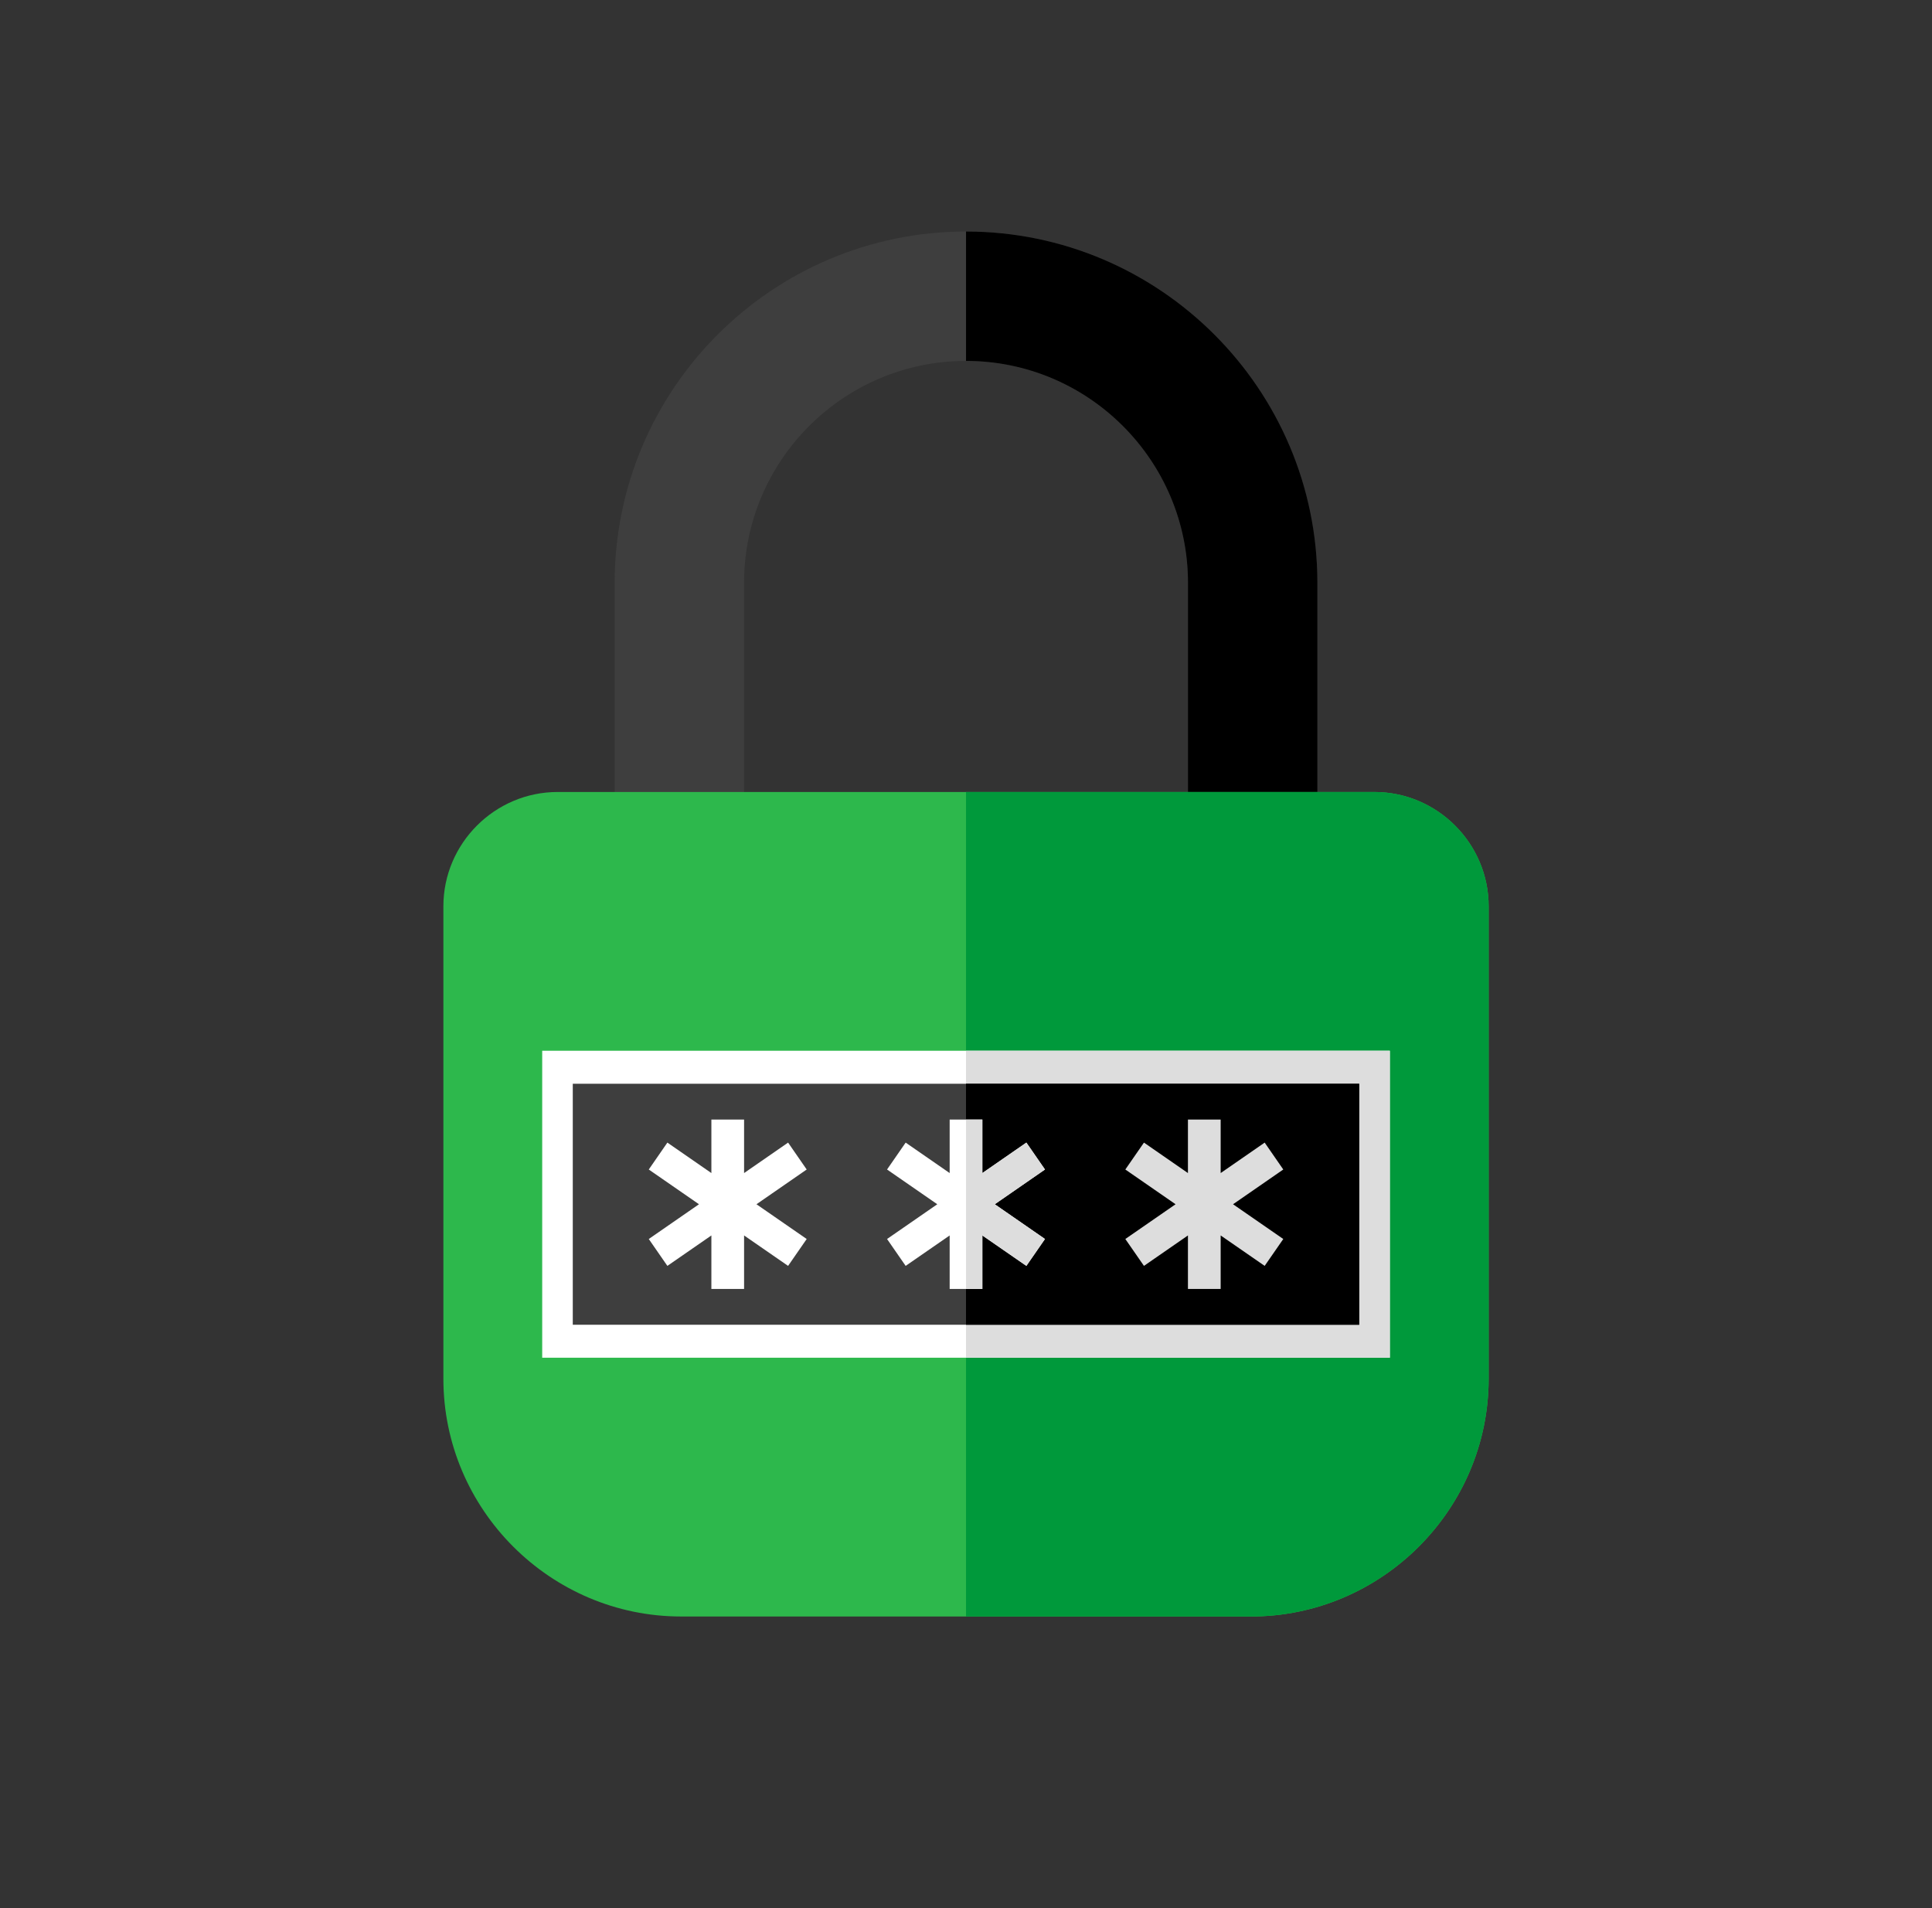
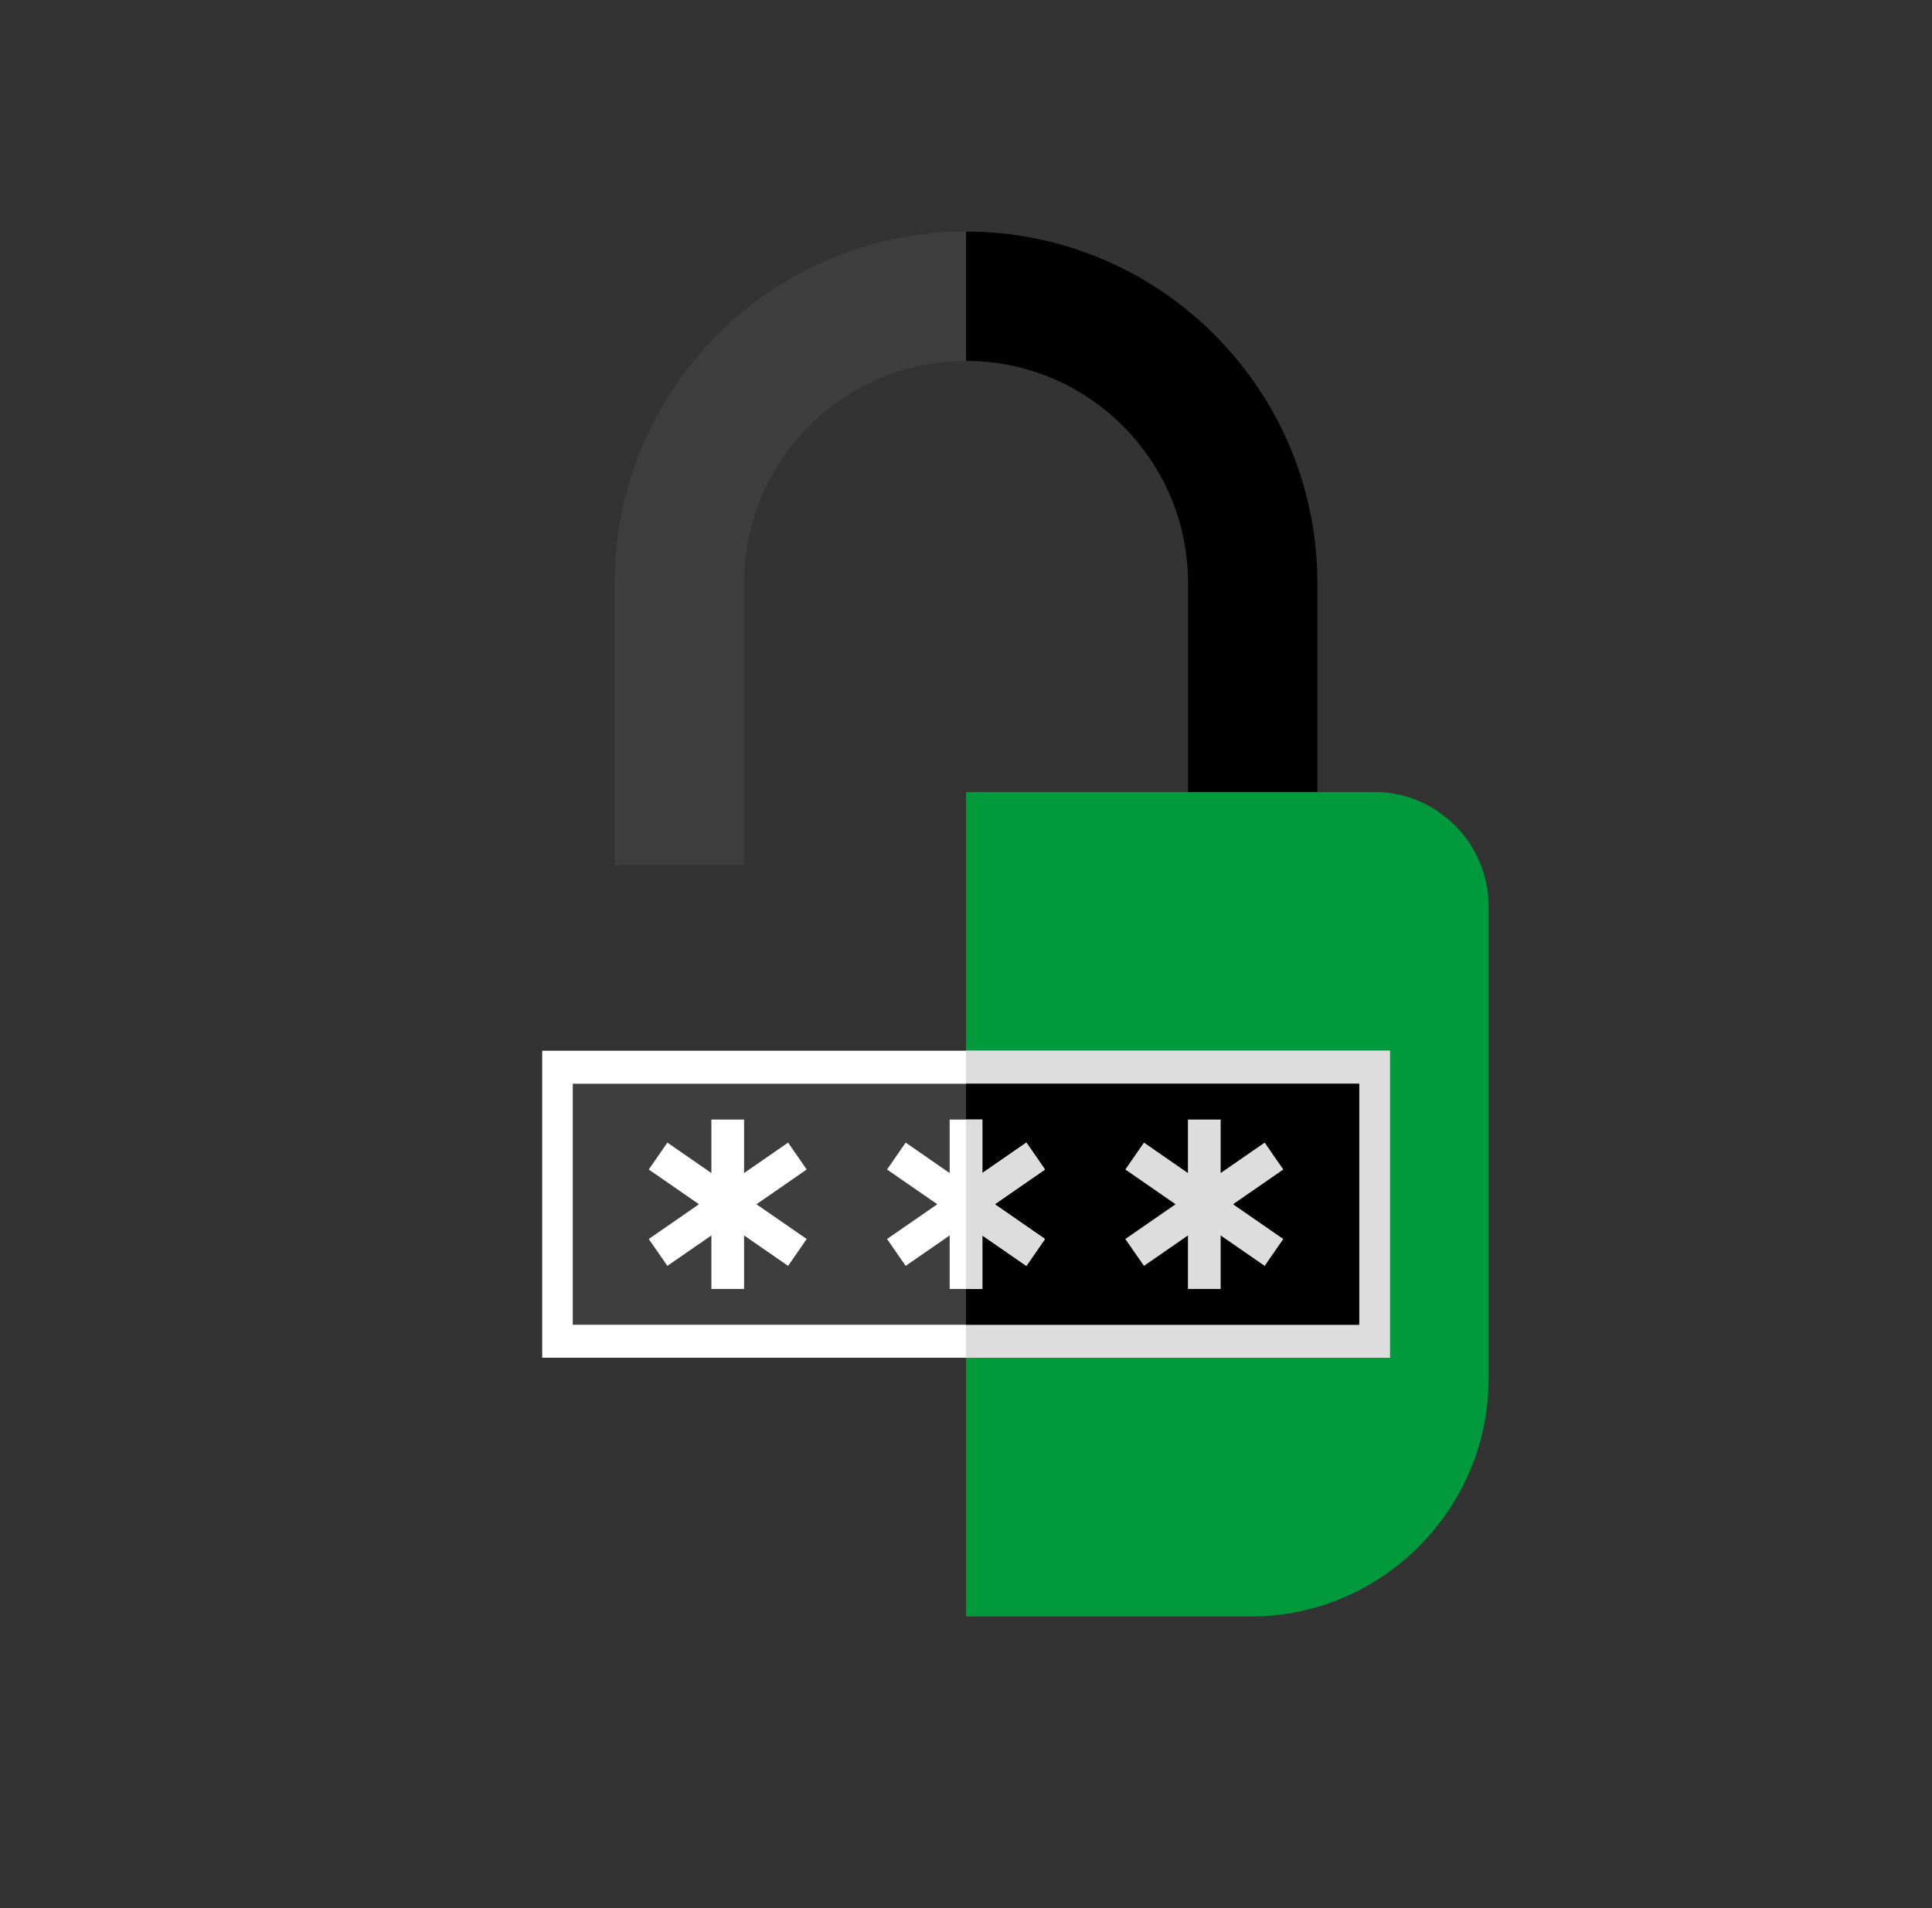
<svg xmlns="http://www.w3.org/2000/svg" width="81" height="80" viewBox="0 0 81 80" fill="none">
  <rect x="0" y="0" width="81" height="80" fill="#333333" stroke="none" />
  <path d="M55.232 36.263H49.807V24.438C49.807 19.306 45.632 15.132 40.501 15.132C35.37 15.132 31.195 19.307 31.195 24.438V36.263H25.77V24.438C25.77 16.315 32.378 9.707 40.501 9.707C48.624 9.707 55.232 16.315 55.232 24.438V36.263H55.232Z" fill="#3E3E3E" />
  <path d="M40.501 9.707V15.132C45.632 15.132 49.807 19.307 49.807 24.438V36.263H55.232V24.438C55.232 16.315 48.623 9.707 40.501 9.707Z" fill="black" />
-   <path d="M52.443 67.774H28.558C23.075 67.774 18.589 63.288 18.589 57.804V37.998C18.589 35.362 20.745 33.205 23.381 33.205H57.62C60.256 33.205 62.413 35.362 62.413 37.998V57.804C62.413 63.288 57.926 67.774 52.443 67.774Z" fill="#2DB84C" />
  <path d="M57.62 33.205H40.501V67.774H52.443C57.926 67.774 62.413 63.288 62.413 57.804V37.998C62.413 35.362 60.256 33.205 57.62 33.205Z" fill="#00993B" />
  <path d="M58.27 44.054H22.732V56.924H58.27V44.054Z" fill="white" />
  <path d="M58.268 44.054H40.5V56.924H58.268V44.054Z" fill="#DDDDDD" />
  <path d="M56.986 45.438H24.014V55.542H56.986V45.438Z" fill="#3E3E3E" />
  <path d="M56.986 45.438H40.5V55.542H56.986V45.438Z" fill="black" />
  <path d="M33.821 49.033L33.041 47.905L31.196 49.182V46.938H29.825V49.182L27.98 47.905L27.2 49.033L29.305 50.49L27.2 51.947L27.98 53.074L29.825 51.798V54.041H31.196V51.798L33.041 53.074L33.821 51.947L31.715 50.49L33.821 49.033Z" fill="white" />
  <path d="M43.811 49.033L43.031 47.905L41.186 49.182V46.938H39.815V49.182L37.97 47.905L37.19 49.033L39.296 50.49L37.19 51.947L37.97 53.074L39.815 51.798V54.041H41.186V51.798L43.031 53.074L43.811 51.947L41.706 50.49L43.811 49.033Z" fill="white" />
  <path d="M41.186 51.798L43.031 53.074L43.811 51.947L41.706 50.49L43.811 49.033L43.031 47.905L41.186 49.182V46.938H40.501V54.041H41.186V51.798Z" fill="#DDDDDD" />
  <path d="M53.802 49.033L53.022 47.905L51.177 49.182V46.938H49.805V49.182L47.961 47.905L47.18 49.033L49.286 50.49L47.18 51.947L47.961 53.074L49.805 51.798V54.041H51.177V51.798L53.022 53.074L53.802 51.947L51.696 50.49L53.802 49.033Z" fill="#DDDDDD" />
</svg>